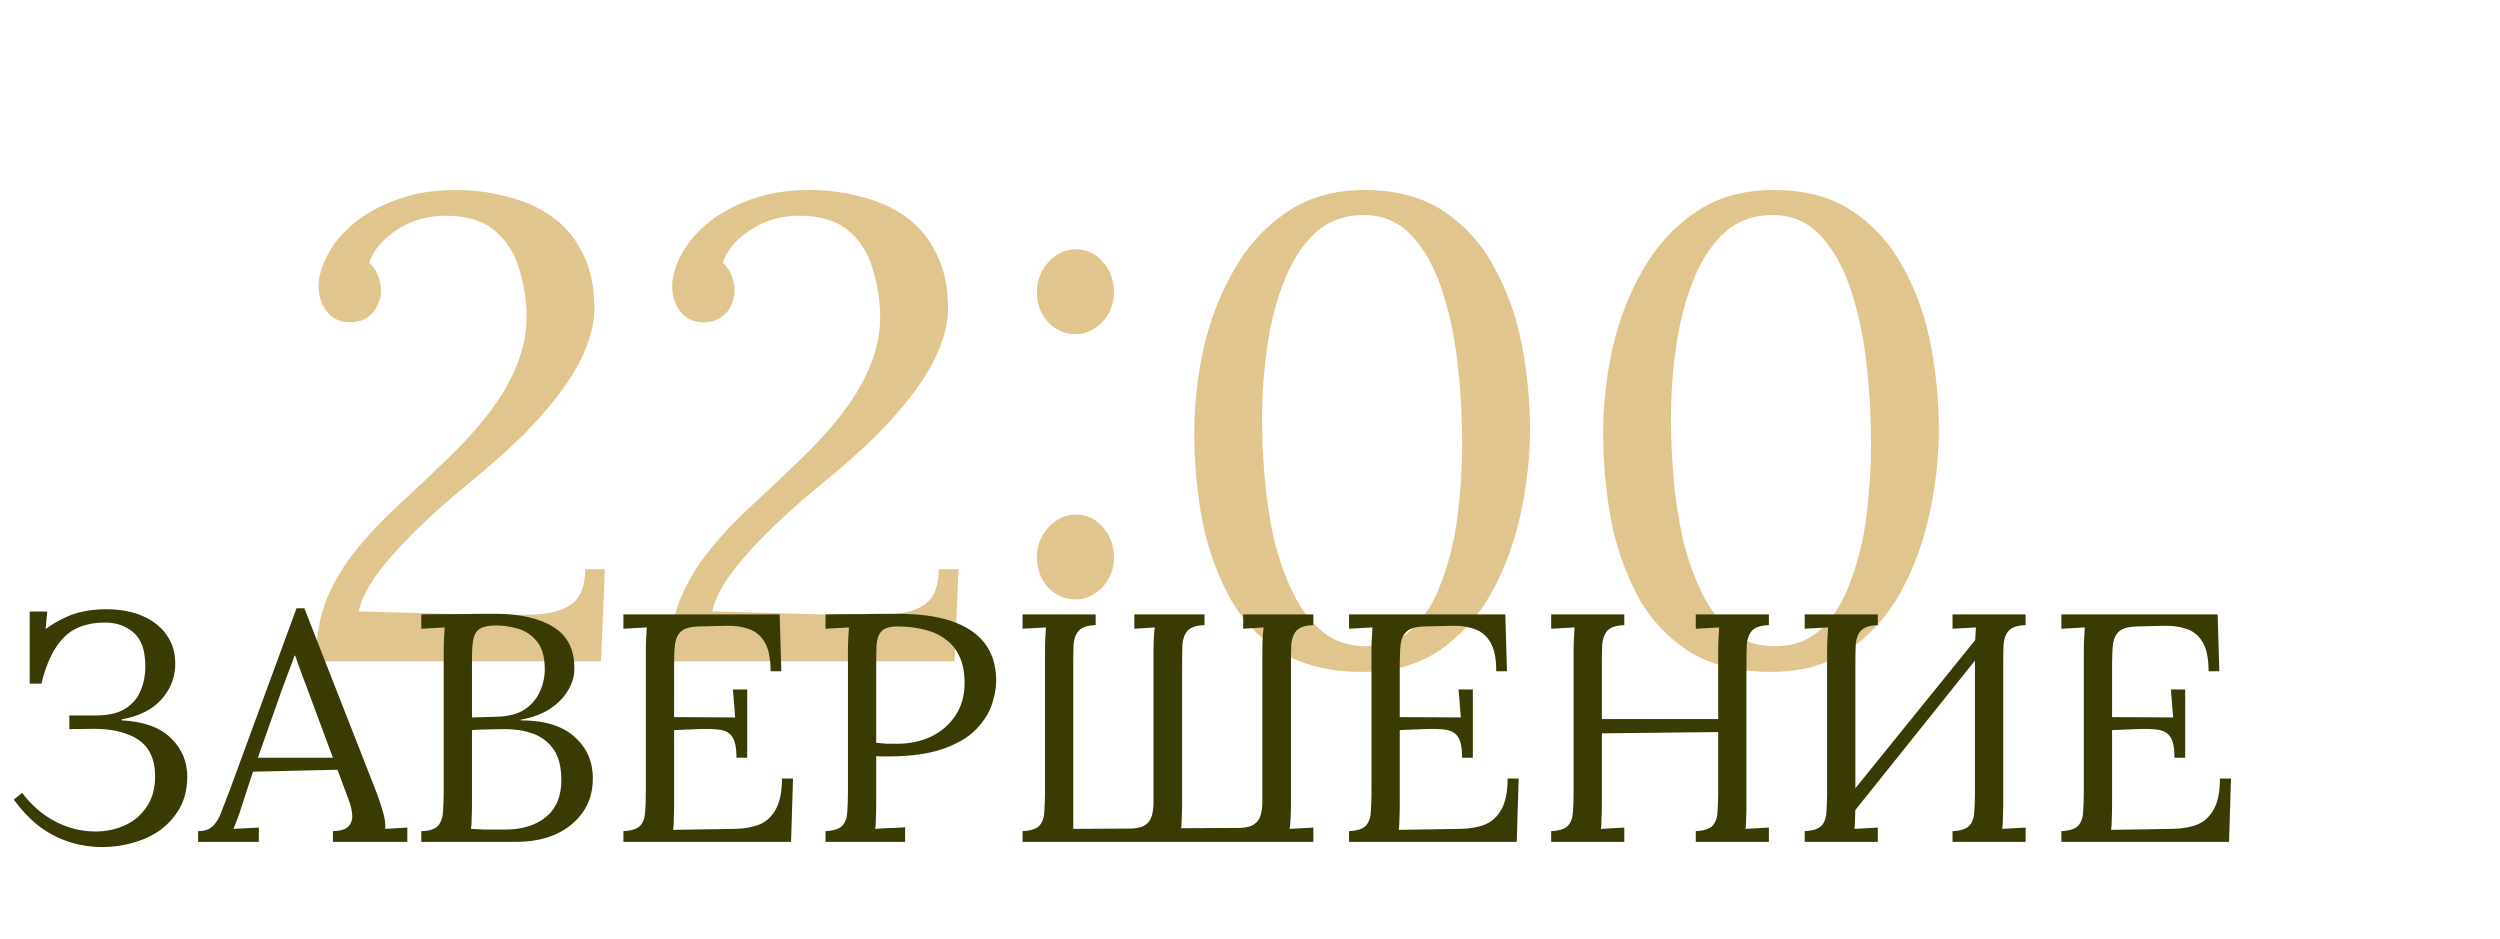
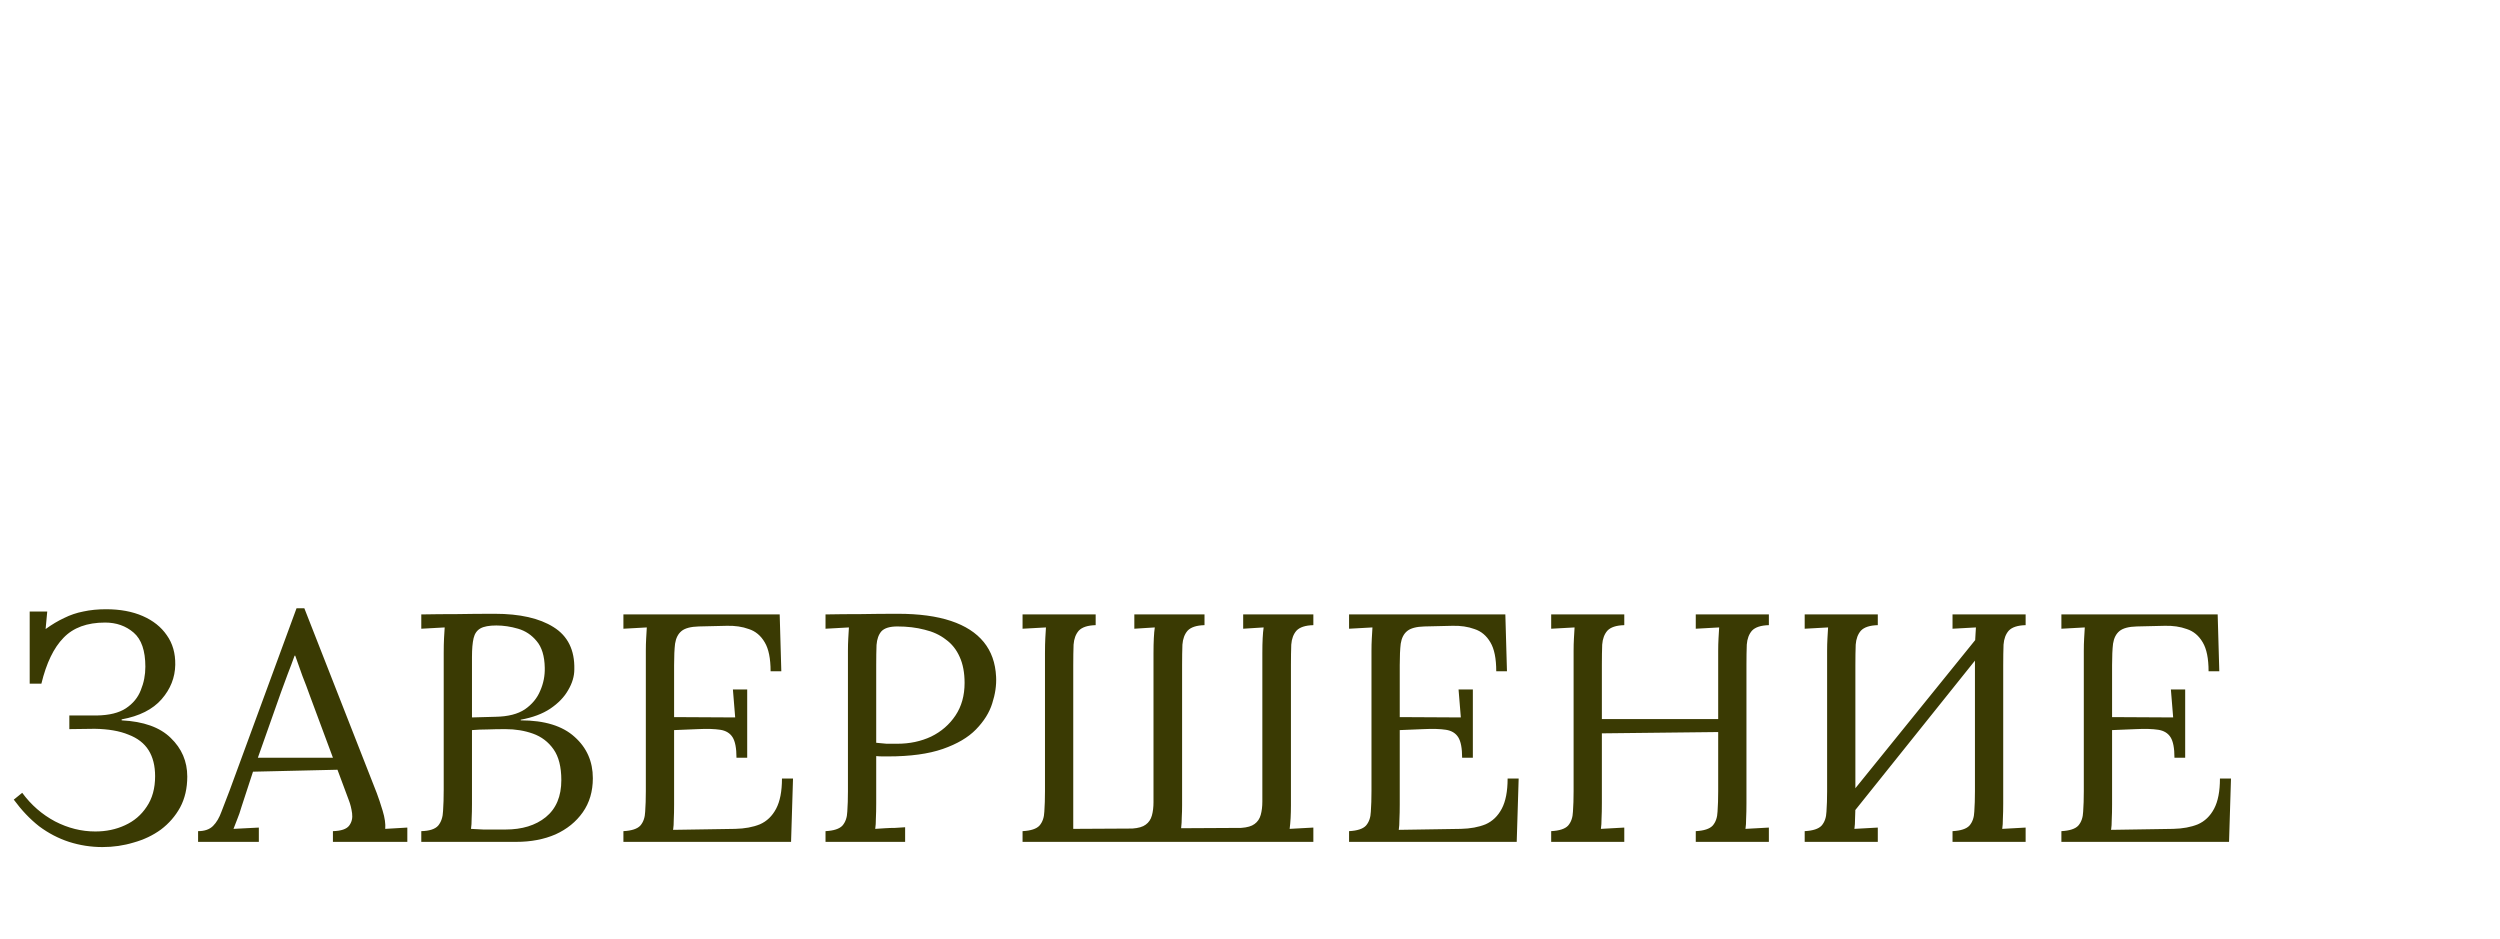
<svg xmlns="http://www.w3.org/2000/svg" width="277" height="104" viewBox="0 0 277 104" fill="none">
-   <path d="M35.005 73.279C35.005 70.702 35.394 68.417 36.172 66.423C36.999 64.429 38.093 62.606 39.455 60.952C40.816 59.25 42.348 57.621 44.05 56.065C45.8 54.461 47.575 52.783 49.374 51.032C52.535 48.017 54.821 45.221 56.231 42.644C57.641 40.067 58.346 37.587 58.346 35.204C58.346 33.356 58.079 31.581 57.544 29.879C57.058 28.129 56.158 26.694 54.845 25.576C53.532 24.457 51.709 23.898 49.374 23.898C47.381 23.898 45.606 24.409 44.05 25.43C42.494 26.402 41.448 27.618 40.913 29.077C41.4 29.563 41.74 30.098 41.934 30.682C42.129 31.216 42.226 31.752 42.226 32.286C42.226 32.724 42.105 33.21 41.862 33.745C41.667 34.28 41.302 34.742 40.767 35.131C40.233 35.52 39.528 35.715 38.652 35.715C37.582 35.666 36.756 35.253 36.172 34.475C35.589 33.697 35.297 32.773 35.297 31.703C35.297 30.682 35.613 29.563 36.245 28.348C36.877 27.083 37.825 25.916 39.09 24.846C40.403 23.728 42.008 22.828 43.904 22.148C45.8 21.418 48.013 21.053 50.542 21.053C52.487 21.053 54.359 21.297 56.158 21.783C58.006 22.221 59.659 22.95 61.118 23.971C62.577 24.992 63.72 26.354 64.546 28.056C65.422 29.709 65.859 31.776 65.859 34.256C65.859 35.471 65.592 36.784 65.057 38.195C64.571 39.605 63.744 41.137 62.577 42.79C61.458 44.395 60 46.121 58.2 47.969C56.401 49.768 54.189 51.737 51.563 53.877C48.256 56.6 45.533 59.177 43.393 61.609C41.302 63.992 40.087 66.034 39.746 67.736L52.657 68.1C55.04 68.149 57.131 68.149 58.93 68.1C60.778 68.052 62.212 67.687 63.233 67.006C64.303 66.277 64.838 64.964 64.838 63.068H67.026L66.589 73.279H35.005ZM74.183 73.279C74.183 70.702 74.572 68.417 75.35 66.423C76.176 64.429 77.27 62.606 78.632 60.952C79.993 59.25 81.525 57.621 83.227 56.065C84.978 54.461 86.753 52.783 88.552 51.032C91.713 48.017 93.998 45.221 95.408 42.644C96.819 40.067 97.524 37.587 97.524 35.204C97.524 33.356 97.256 31.581 96.721 29.879C96.235 28.129 95.335 26.694 94.022 25.576C92.71 24.457 90.886 23.898 88.552 23.898C86.558 23.898 84.783 24.409 83.227 25.43C81.671 26.402 80.626 27.618 80.091 29.077C80.577 29.563 80.917 30.098 81.112 30.682C81.306 31.216 81.404 31.752 81.404 32.286C81.404 32.724 81.282 33.21 81.039 33.745C80.844 34.28 80.48 34.742 79.945 35.131C79.41 35.52 78.705 35.715 77.83 35.715C76.76 35.666 75.933 35.253 75.35 34.475C74.766 33.697 74.474 32.773 74.474 31.703C74.474 30.682 74.79 29.563 75.422 28.348C76.055 27.083 77.003 25.916 78.267 24.846C79.58 23.728 81.185 22.828 83.081 22.148C84.978 21.418 87.19 21.053 89.719 21.053C91.664 21.053 93.536 21.297 95.335 21.783C97.183 22.221 98.837 22.95 100.295 23.971C101.754 24.992 102.897 26.354 103.724 28.056C104.599 29.709 105.037 31.776 105.037 34.256C105.037 35.471 104.769 36.784 104.234 38.195C103.748 39.605 102.921 41.137 101.754 42.79C100.636 44.395 99.177 46.121 97.378 47.969C95.579 49.768 93.366 51.737 90.74 53.877C87.433 56.6 84.71 59.177 82.571 61.609C80.48 63.992 79.264 66.034 78.924 67.736L91.834 68.1C94.217 68.149 96.308 68.149 98.107 68.1C99.955 68.052 101.39 67.687 102.411 67.006C103.481 66.277 104.015 64.964 104.015 63.068H106.204L105.766 73.279H74.183ZM119.122 66.423C118.004 66.423 117.007 65.985 116.132 65.11C115.305 64.186 114.892 63.068 114.892 61.755C114.892 60.442 115.329 59.323 116.205 58.399C117.08 57.475 118.077 57.013 119.195 57.013C120.411 57.013 121.408 57.475 122.186 58.399C123.012 59.323 123.426 60.442 123.426 61.755C123.426 63.068 122.988 64.186 122.113 65.11C121.238 65.985 120.241 66.423 119.122 66.423ZM119.122 37.028C118.004 37.028 117.007 36.59 116.132 35.715C115.305 34.791 114.892 33.672 114.892 32.359C114.892 31.046 115.329 29.928 116.205 29.004C117.08 28.08 118.077 27.618 119.195 27.618C120.411 27.618 121.408 28.08 122.186 29.004C123.012 29.928 123.426 31.046 123.426 32.359C123.426 33.672 122.988 34.791 122.113 35.715C121.238 36.59 120.241 37.028 119.122 37.028ZM150.925 74.446C147.229 74.446 144.165 73.668 141.734 72.112C139.303 70.507 137.406 68.417 136.045 65.839C134.683 63.213 133.71 60.344 133.127 57.232C132.592 54.12 132.325 51.032 132.325 47.969C132.325 44.905 132.665 41.793 133.346 38.632C134.075 35.471 135.194 32.578 136.701 29.952C138.209 27.278 140.154 25.138 142.536 23.533C144.919 21.88 147.812 21.053 151.216 21.053C154.766 21.053 157.708 21.856 160.042 23.46C162.425 25.065 164.297 27.18 165.659 29.806C167.069 32.384 168.066 35.228 168.649 38.34C169.233 41.453 169.525 44.541 169.525 47.604C169.525 50.619 169.184 53.707 168.503 56.867C167.823 60.028 166.753 62.946 165.294 65.621C163.835 68.246 161.914 70.386 159.532 72.039C157.198 73.644 154.329 74.446 150.925 74.446ZM151.362 71.602C153.453 71.602 155.179 70.945 156.541 69.632C157.903 68.319 158.972 66.569 159.75 64.38C160.577 62.192 161.161 59.785 161.501 57.159C161.841 54.485 162.012 51.81 162.012 49.136C162.012 46.169 161.841 43.203 161.501 40.237C161.161 37.271 160.577 34.547 159.75 32.068C158.924 29.587 157.805 27.594 156.395 26.086C154.985 24.579 153.21 23.825 151.07 23.825C148.979 23.825 147.205 24.482 145.746 25.795C144.336 27.108 143.193 28.858 142.318 31.046C141.442 33.235 140.81 35.666 140.421 38.34C140.032 41.015 139.838 43.714 139.838 46.437C139.838 48.479 139.935 50.643 140.129 52.929C140.324 55.214 140.664 57.475 141.15 59.712C141.685 61.901 142.39 63.894 143.266 65.693C144.141 67.493 145.235 68.927 146.548 69.997C147.861 71.067 149.466 71.602 151.362 71.602ZM196.228 74.446C192.532 74.446 189.469 73.668 187.037 72.112C184.606 70.507 182.709 68.417 181.348 65.839C179.986 63.213 179.014 60.344 178.43 57.232C177.895 54.12 177.628 51.032 177.628 47.969C177.628 44.905 177.968 41.793 178.649 38.632C179.378 35.471 180.497 32.578 182.004 29.952C183.512 27.278 185.457 25.138 187.84 23.533C190.222 21.88 193.116 21.053 196.52 21.053C200.069 21.053 203.011 21.856 205.346 23.46C207.728 25.065 209.6 27.18 210.962 29.806C212.372 32.384 213.369 35.228 213.953 38.34C214.536 41.453 214.828 44.541 214.828 47.604C214.828 50.619 214.488 53.707 213.807 56.867C213.126 60.028 212.056 62.946 210.597 65.621C209.138 68.246 207.218 70.386 204.835 72.039C202.501 73.644 199.632 74.446 196.228 74.446ZM196.666 71.602C198.757 71.602 200.483 70.945 201.844 69.632C203.206 68.319 204.276 66.569 205.054 64.38C205.88 62.192 206.464 59.785 206.804 57.159C207.145 54.485 207.315 51.81 207.315 49.136C207.315 46.169 207.145 43.203 206.804 40.237C206.464 37.271 205.88 34.547 205.054 32.068C204.227 29.587 203.109 27.594 201.698 26.086C200.288 24.579 198.513 23.825 196.374 23.825C194.283 23.825 192.508 24.482 191.049 25.795C189.639 27.108 188.496 28.858 187.621 31.046C186.746 33.235 186.113 35.666 185.724 38.34C185.335 41.015 185.141 43.714 185.141 46.437C185.141 48.479 185.238 50.643 185.433 52.929C185.627 55.214 185.968 57.475 186.454 59.712C186.989 61.901 187.694 63.894 188.569 65.693C189.444 67.493 190.538 68.927 191.851 69.997C193.164 71.067 194.769 71.602 196.666 71.602Z" fill="#E0C58E" />
  <path d="M11.354 93.855C10.082 93.855 8.846 93.663 7.646 93.279C6.47 92.895 5.366 92.319 4.334 91.551C3.326 90.759 2.39 89.775 1.526 88.599L2.462 87.843C3.446 89.187 4.658 90.243 6.098 91.011C7.538 91.755 9.026 92.127 10.562 92.127C11.762 92.127 12.854 91.899 13.838 91.443C14.846 90.987 15.65 90.303 16.25 89.391C16.874 88.479 17.186 87.351 17.186 86.007C17.186 84.855 16.946 83.895 16.466 83.127C15.986 82.359 15.242 81.783 14.234 81.399C13.25 80.991 12.002 80.775 10.49 80.751L7.682 80.787V79.275H10.742C12.11 79.251 13.178 78.987 13.946 78.483C14.738 77.955 15.29 77.283 15.602 76.467C15.938 75.651 16.106 74.787 16.106 73.875C16.106 72.099 15.674 70.839 14.81 70.095C13.946 69.351 12.89 68.979 11.642 68.979C9.65 68.979 8.114 69.543 7.034 70.671C5.954 71.775 5.138 73.467 4.586 75.747H3.29V67.755H5.234L5.054 69.699C5.75 69.195 6.434 68.787 7.106 68.475C7.778 68.139 8.486 67.899 9.23 67.755C9.998 67.587 10.838 67.503 11.75 67.503C13.31 67.503 14.666 67.755 15.818 68.259C16.97 68.763 17.858 69.471 18.482 70.383C19.13 71.295 19.442 72.387 19.418 73.659C19.394 75.075 18.89 76.347 17.906 77.475C16.922 78.603 15.446 79.347 13.478 79.707V79.815C15.902 79.935 17.714 80.583 18.914 81.759C20.138 82.935 20.75 84.363 20.75 86.043C20.75 87.339 20.486 88.479 19.958 89.463C19.43 90.423 18.722 91.239 17.834 91.911C16.946 92.559 15.938 93.039 14.81 93.351C13.706 93.687 12.554 93.855 11.354 93.855ZM21.948 93.279V92.091C22.668 92.091 23.22 91.899 23.604 91.515C23.988 91.131 24.3 90.603 24.54 89.931C24.804 89.259 25.104 88.479 25.44 87.591L32.856 67.395H33.72L41.748 87.879C41.94 88.383 42.156 89.031 42.396 89.823C42.636 90.615 42.732 91.287 42.684 91.839C43.092 91.815 43.5 91.791 43.908 91.767C44.316 91.743 44.724 91.719 45.132 91.695V93.279H36.888V92.091C37.8 92.067 38.4 91.863 38.688 91.479C38.976 91.095 39.084 90.639 39.012 90.111C38.94 89.583 38.82 89.103 38.652 88.671L37.392 85.287L28.032 85.503L26.772 89.355C26.604 89.931 26.448 90.387 26.304 90.723C26.184 91.059 26.04 91.431 25.872 91.839C26.352 91.815 26.82 91.791 27.276 91.767C27.756 91.743 28.224 91.719 28.68 91.695V93.279H21.948ZM28.572 83.955H36.888L34.332 77.079C34.068 76.335 33.792 75.603 33.504 74.883C33.24 74.139 32.976 73.395 32.712 72.651H32.64C32.4 73.323 32.148 73.995 31.884 74.667C31.644 75.339 31.392 76.023 31.128 76.719L28.572 83.955ZM46.679 93.279V92.091C47.591 92.067 48.215 91.863 48.551 91.479C48.887 91.071 49.067 90.531 49.091 89.859C49.139 89.163 49.163 88.371 49.163 87.483V72.363C49.163 71.715 49.175 71.163 49.199 70.707C49.223 70.227 49.247 69.831 49.271 69.519C48.839 69.543 48.407 69.567 47.975 69.591C47.543 69.615 47.111 69.639 46.679 69.663V68.079C47.999 68.055 49.319 68.043 50.639 68.043C51.983 68.019 53.375 68.007 54.815 68.007C57.599 68.007 59.771 68.499 61.331 69.483C62.915 70.467 63.683 72.027 63.635 74.163C63.635 74.931 63.407 75.699 62.951 76.467C62.519 77.235 61.859 77.919 60.971 78.519C60.107 79.095 59.015 79.503 57.695 79.743V79.815C60.335 79.815 62.327 80.427 63.671 81.651C65.015 82.851 65.687 84.375 65.687 86.223C65.687 87.687 65.315 88.947 64.571 90.003C63.827 91.059 62.819 91.875 61.547 92.451C60.275 93.003 58.823 93.279 57.191 93.279H46.679ZM52.187 91.839C52.571 91.863 53.027 91.887 53.555 91.911C54.107 91.911 54.611 91.911 55.067 91.911C55.547 91.911 55.859 91.911 56.003 91.911C57.851 91.911 59.339 91.455 60.467 90.543C61.619 89.607 62.195 88.239 62.195 86.439C62.195 84.975 61.907 83.835 61.331 83.019C60.755 82.203 59.999 81.627 59.063 81.291C58.127 80.955 57.107 80.787 56.003 80.787C55.283 80.787 54.623 80.799 54.023 80.823C53.447 80.823 52.871 80.847 52.295 80.895V89.031C52.295 89.679 52.283 90.231 52.259 90.687C52.259 91.143 52.235 91.527 52.187 91.839ZM52.295 79.491L54.923 79.419C56.291 79.395 57.371 79.119 58.163 78.591C58.955 78.039 59.519 77.355 59.855 76.539C60.215 75.723 60.383 74.871 60.359 73.983C60.335 72.687 60.035 71.703 59.459 71.031C58.907 70.359 58.223 69.903 57.407 69.663C56.591 69.423 55.787 69.303 54.995 69.303C54.203 69.303 53.615 69.411 53.231 69.627C52.847 69.843 52.595 70.203 52.475 70.707C52.355 71.211 52.295 71.907 52.295 72.795V79.491ZM81.602 83.955C81.602 82.899 81.458 82.143 81.17 81.687C80.882 81.231 80.426 80.955 79.802 80.859C79.178 80.763 78.35 80.739 77.318 80.787L74.69 80.895V89.139C74.69 89.787 74.678 90.339 74.654 90.795C74.654 91.251 74.63 91.635 74.582 91.947L81.458 91.839C82.514 91.815 83.426 91.647 84.194 91.335C84.962 90.999 85.562 90.423 85.994 89.607C86.426 88.791 86.642 87.675 86.642 86.259H87.866L87.65 93.279H69.074V92.091C69.986 92.043 70.61 91.839 70.946 91.479C71.282 91.095 71.462 90.579 71.486 89.931C71.534 89.259 71.558 88.503 71.558 87.663V72.111C71.558 71.631 71.57 71.175 71.594 70.743C71.618 70.287 71.642 69.879 71.666 69.519C71.234 69.543 70.802 69.567 70.37 69.591C69.938 69.615 69.506 69.639 69.074 69.663V68.079H86.39L86.57 74.379H85.382C85.382 72.963 85.166 71.895 84.734 71.175C84.302 70.431 83.714 69.939 82.97 69.699C82.25 69.435 81.434 69.315 80.522 69.339L77.426 69.411C76.538 69.435 75.902 69.603 75.518 69.915C75.134 70.227 74.894 70.695 74.798 71.319C74.726 71.919 74.69 72.711 74.69 73.695V79.455L81.458 79.491L81.206 76.395H82.79V83.955H81.602ZM91.468 92.091C92.38 92.043 93.004 91.839 93.34 91.479C93.676 91.095 93.856 90.579 93.88 89.931C93.928 89.259 93.952 88.503 93.952 87.663V72.111C93.952 71.631 93.964 71.175 93.988 70.743C94.012 70.287 94.036 69.879 94.06 69.519C93.628 69.543 93.196 69.567 92.764 69.591C92.332 69.615 91.9 69.639 91.468 69.663V68.079C92.74 68.055 94.048 68.043 95.392 68.043C96.736 68.019 98.104 68.007 99.496 68.007C101.824 68.007 103.78 68.271 105.364 68.799C106.948 69.327 108.16 70.107 109 71.139C109.84 72.171 110.296 73.455 110.368 74.991C110.416 75.927 110.272 76.911 109.936 77.943C109.624 78.951 109.024 79.911 108.136 80.823C107.272 81.711 106.048 82.431 104.464 82.983C102.88 83.535 100.852 83.811 98.38 83.811C98.284 83.811 98.104 83.811 97.84 83.811C97.576 83.811 97.324 83.799 97.084 83.775V88.995C97.084 89.643 97.072 90.207 97.048 90.687C97.048 91.143 97.024 91.527 96.976 91.839C97.36 91.815 97.732 91.791 98.092 91.767C98.452 91.743 98.812 91.731 99.172 91.731C99.556 91.707 99.928 91.683 100.288 91.659V93.279H91.468V92.091ZM97.084 82.299C97.54 82.347 97.924 82.383 98.236 82.407C98.572 82.407 98.968 82.407 99.424 82.407C100.792 82.407 102.04 82.143 103.168 81.615C104.296 81.063 105.196 80.283 105.868 79.275C106.54 78.267 106.876 77.067 106.876 75.675C106.876 74.547 106.696 73.587 106.336 72.795C105.976 71.979 105.46 71.331 104.788 70.851C104.14 70.347 103.36 69.987 102.448 69.771C101.536 69.531 100.528 69.411 99.424 69.411C98.584 69.411 97.996 69.591 97.66 69.951C97.348 70.311 97.168 70.815 97.12 71.463C97.096 72.087 97.084 72.831 97.084 73.695V82.299ZM113.3 93.279V92.091C114.212 92.043 114.836 91.839 115.172 91.479C115.508 91.095 115.688 90.579 115.712 89.931C115.76 89.259 115.784 88.503 115.784 87.663V72.363C115.784 71.715 115.796 71.163 115.82 70.707C115.844 70.227 115.868 69.831 115.892 69.519C115.46 69.543 115.028 69.567 114.596 69.591C114.164 69.615 113.732 69.639 113.3 69.663V68.079H121.4V69.267C120.512 69.291 119.888 69.495 119.528 69.879C119.192 70.263 119 70.779 118.952 71.427C118.928 72.075 118.916 72.831 118.916 73.695V91.839L125.468 91.803C126.14 91.755 126.632 91.611 126.944 91.371C127.28 91.131 127.508 90.795 127.628 90.363C127.748 89.931 127.808 89.439 127.808 88.887V72.363C127.808 71.715 127.82 71.163 127.844 70.707C127.868 70.227 127.904 69.831 127.952 69.519C127.568 69.543 127.184 69.567 126.8 69.591C126.44 69.615 126.068 69.639 125.684 69.663V68.079H133.46V69.267C132.572 69.291 131.948 69.495 131.588 69.879C131.252 70.263 131.06 70.779 131.012 71.427C130.988 72.075 130.976 72.831 130.976 73.695V89.247C130.976 89.703 130.964 90.135 130.94 90.543C130.94 90.951 130.916 91.359 130.868 91.767L137.528 91.731C138.2 91.683 138.692 91.539 139.004 91.299C139.34 91.059 139.568 90.723 139.688 90.291C139.808 89.859 139.868 89.367 139.868 88.815V72.363C139.868 71.715 139.88 71.163 139.904 70.707C139.928 70.227 139.964 69.831 140.012 69.519C139.628 69.543 139.244 69.567 138.86 69.591C138.5 69.615 138.128 69.639 137.744 69.663V68.079H145.52V69.267C144.632 69.291 144.008 69.495 143.648 69.879C143.312 70.263 143.12 70.779 143.072 71.427C143.048 72.075 143.036 72.831 143.036 73.695V89.247C143.036 89.727 143.024 90.195 143 90.651C142.976 91.083 142.94 91.479 142.892 91.839C143.324 91.815 143.756 91.791 144.188 91.767C144.644 91.743 145.088 91.719 145.52 91.695V93.279H113.3ZM162.004 83.955C162.004 82.899 161.86 82.143 161.572 81.687C161.284 81.231 160.828 80.955 160.204 80.859C159.58 80.763 158.752 80.739 157.72 80.787L155.092 80.895V89.139C155.092 89.787 155.08 90.339 155.056 90.795C155.056 91.251 155.032 91.635 154.984 91.947L161.86 91.839C162.916 91.815 163.828 91.647 164.596 91.335C165.364 90.999 165.964 90.423 166.396 89.607C166.828 88.791 167.044 87.675 167.044 86.259H168.268L168.052 93.279H149.476V92.091C150.388 92.043 151.012 91.839 151.348 91.479C151.684 91.095 151.864 90.579 151.888 89.931C151.936 89.259 151.96 88.503 151.96 87.663V72.111C151.96 71.631 151.972 71.175 151.996 70.743C152.02 70.287 152.044 69.879 152.068 69.519C151.636 69.543 151.204 69.567 150.772 69.591C150.34 69.615 149.908 69.639 149.476 69.663V68.079H166.792L166.972 74.379H165.784C165.784 72.963 165.568 71.895 165.136 71.175C164.704 70.431 164.116 69.939 163.372 69.699C162.652 69.435 161.836 69.315 160.924 69.339L157.828 69.411C156.94 69.435 156.304 69.603 155.92 69.915C155.536 70.227 155.296 70.695 155.2 71.319C155.128 71.919 155.092 72.711 155.092 73.695V79.455L161.86 79.491L161.608 76.395H163.192V83.955H162.004ZM171.871 93.279V92.091C172.783 92.043 173.407 91.839 173.743 91.479C174.079 91.095 174.259 90.579 174.283 89.931C174.331 89.259 174.355 88.503 174.355 87.663V72.111C174.355 71.631 174.367 71.175 174.391 70.743C174.415 70.287 174.439 69.879 174.463 69.519C174.031 69.543 173.599 69.567 173.167 69.591C172.735 69.615 172.303 69.639 171.871 69.663V68.079H179.971V69.267C179.083 69.291 178.459 69.495 178.099 69.879C177.763 70.263 177.571 70.779 177.523 71.427C177.499 72.075 177.487 72.831 177.487 73.695V79.671H190.375V72.111C190.375 71.631 190.387 71.175 190.411 70.743C190.435 70.287 190.459 69.879 190.483 69.519C190.051 69.543 189.619 69.567 189.187 69.591C188.755 69.615 188.323 69.639 187.891 69.663V68.079H195.991V69.267C195.103 69.291 194.479 69.495 194.119 69.879C193.783 70.263 193.591 70.779 193.543 71.427C193.519 72.075 193.507 72.831 193.507 73.695V88.995C193.507 89.643 193.495 90.207 193.471 90.687C193.471 91.143 193.447 91.527 193.399 91.839C193.831 91.815 194.263 91.791 194.695 91.767C195.127 91.743 195.559 91.719 195.991 91.695V93.279H187.891V92.091C188.803 92.043 189.427 91.839 189.763 91.479C190.099 91.095 190.279 90.579 190.303 89.931C190.351 89.259 190.375 88.503 190.375 87.663V81.111L177.487 81.255V88.995C177.487 89.643 177.475 90.207 177.451 90.687C177.451 91.143 177.427 91.527 177.379 91.839C177.811 91.815 178.243 91.791 178.675 91.767C179.107 91.743 179.539 91.719 179.971 91.695V93.279H171.871ZM208.06 69.267C207.172 69.291 206.548 69.495 206.188 69.879C205.852 70.263 205.66 70.779 205.612 71.427C205.588 72.075 205.576 72.831 205.576 73.695V88.995C205.576 89.643 205.564 90.207 205.54 90.687C205.54 91.143 205.516 91.527 205.468 91.839C205.9 91.815 206.332 91.791 206.764 91.767C207.196 91.743 207.628 91.719 208.06 91.695V93.279H199.96V92.091C200.872 92.043 201.496 91.839 201.832 91.479C202.168 91.095 202.348 90.579 202.372 89.931C202.42 89.259 202.444 88.503 202.444 87.663V72.111C202.444 71.631 202.456 71.175 202.48 70.743C202.504 70.287 202.528 69.879 202.552 69.519C202.12 69.543 201.688 69.567 201.256 69.591C200.824 69.615 200.392 69.639 199.96 69.663V68.079H208.06V69.267ZM224.44 69.267C223.552 69.291 222.928 69.495 222.568 69.879C222.232 70.263 222.04 70.779 221.992 71.427C221.968 72.075 221.956 72.831 221.956 73.695V88.995C221.956 89.643 221.944 90.207 221.92 90.687C221.92 91.143 221.896 91.527 221.848 91.839C222.28 91.815 222.712 91.791 223.144 91.767C223.576 91.743 224.008 91.719 224.44 91.695V93.279H216.34V92.091C217.252 92.043 217.876 91.839 218.212 91.479C218.548 91.095 218.728 90.579 218.752 89.931C218.8 89.259 218.824 88.503 218.824 87.663V72.111C218.824 71.631 218.836 71.175 218.86 70.743C218.884 70.287 218.908 69.879 218.932 69.519C218.5 69.543 218.068 69.567 217.636 69.591C217.204 69.615 216.772 69.639 216.34 69.663V68.079H224.44V69.267ZM219.724 69.843L220.732 70.815L204.244 91.407L203.128 90.363L219.724 69.843ZM240.93 83.955C240.93 82.899 240.786 82.143 240.498 81.687C240.21 81.231 239.754 80.955 239.13 80.859C238.506 80.763 237.678 80.739 236.646 80.787L234.018 80.895V89.139C234.018 89.787 234.006 90.339 233.982 90.795C233.982 91.251 233.958 91.635 233.91 91.947L240.786 91.839C241.842 91.815 242.754 91.647 243.522 91.335C244.29 90.999 244.89 90.423 245.322 89.607C245.754 88.791 245.97 87.675 245.97 86.259H247.194L246.978 93.279H228.402V92.091C229.314 92.043 229.938 91.839 230.274 91.479C230.61 91.095 230.79 90.579 230.814 89.931C230.862 89.259 230.886 88.503 230.886 87.663V72.111C230.886 71.631 230.898 71.175 230.922 70.743C230.946 70.287 230.97 69.879 230.994 69.519C230.562 69.543 230.13 69.567 229.698 69.591C229.266 69.615 228.834 69.639 228.402 69.663V68.079H245.718L245.898 74.379H244.71C244.71 72.963 244.494 71.895 244.062 71.175C243.63 70.431 243.042 69.939 242.298 69.699C241.578 69.435 240.762 69.315 239.85 69.339L236.754 69.411C235.866 69.435 235.23 69.603 234.846 69.915C234.462 70.227 234.222 70.695 234.126 71.319C234.054 71.919 234.018 72.711 234.018 73.695V79.455L240.786 79.491L240.534 76.395H242.118V83.955H240.93Z" fill="#3A3A03" />
</svg>